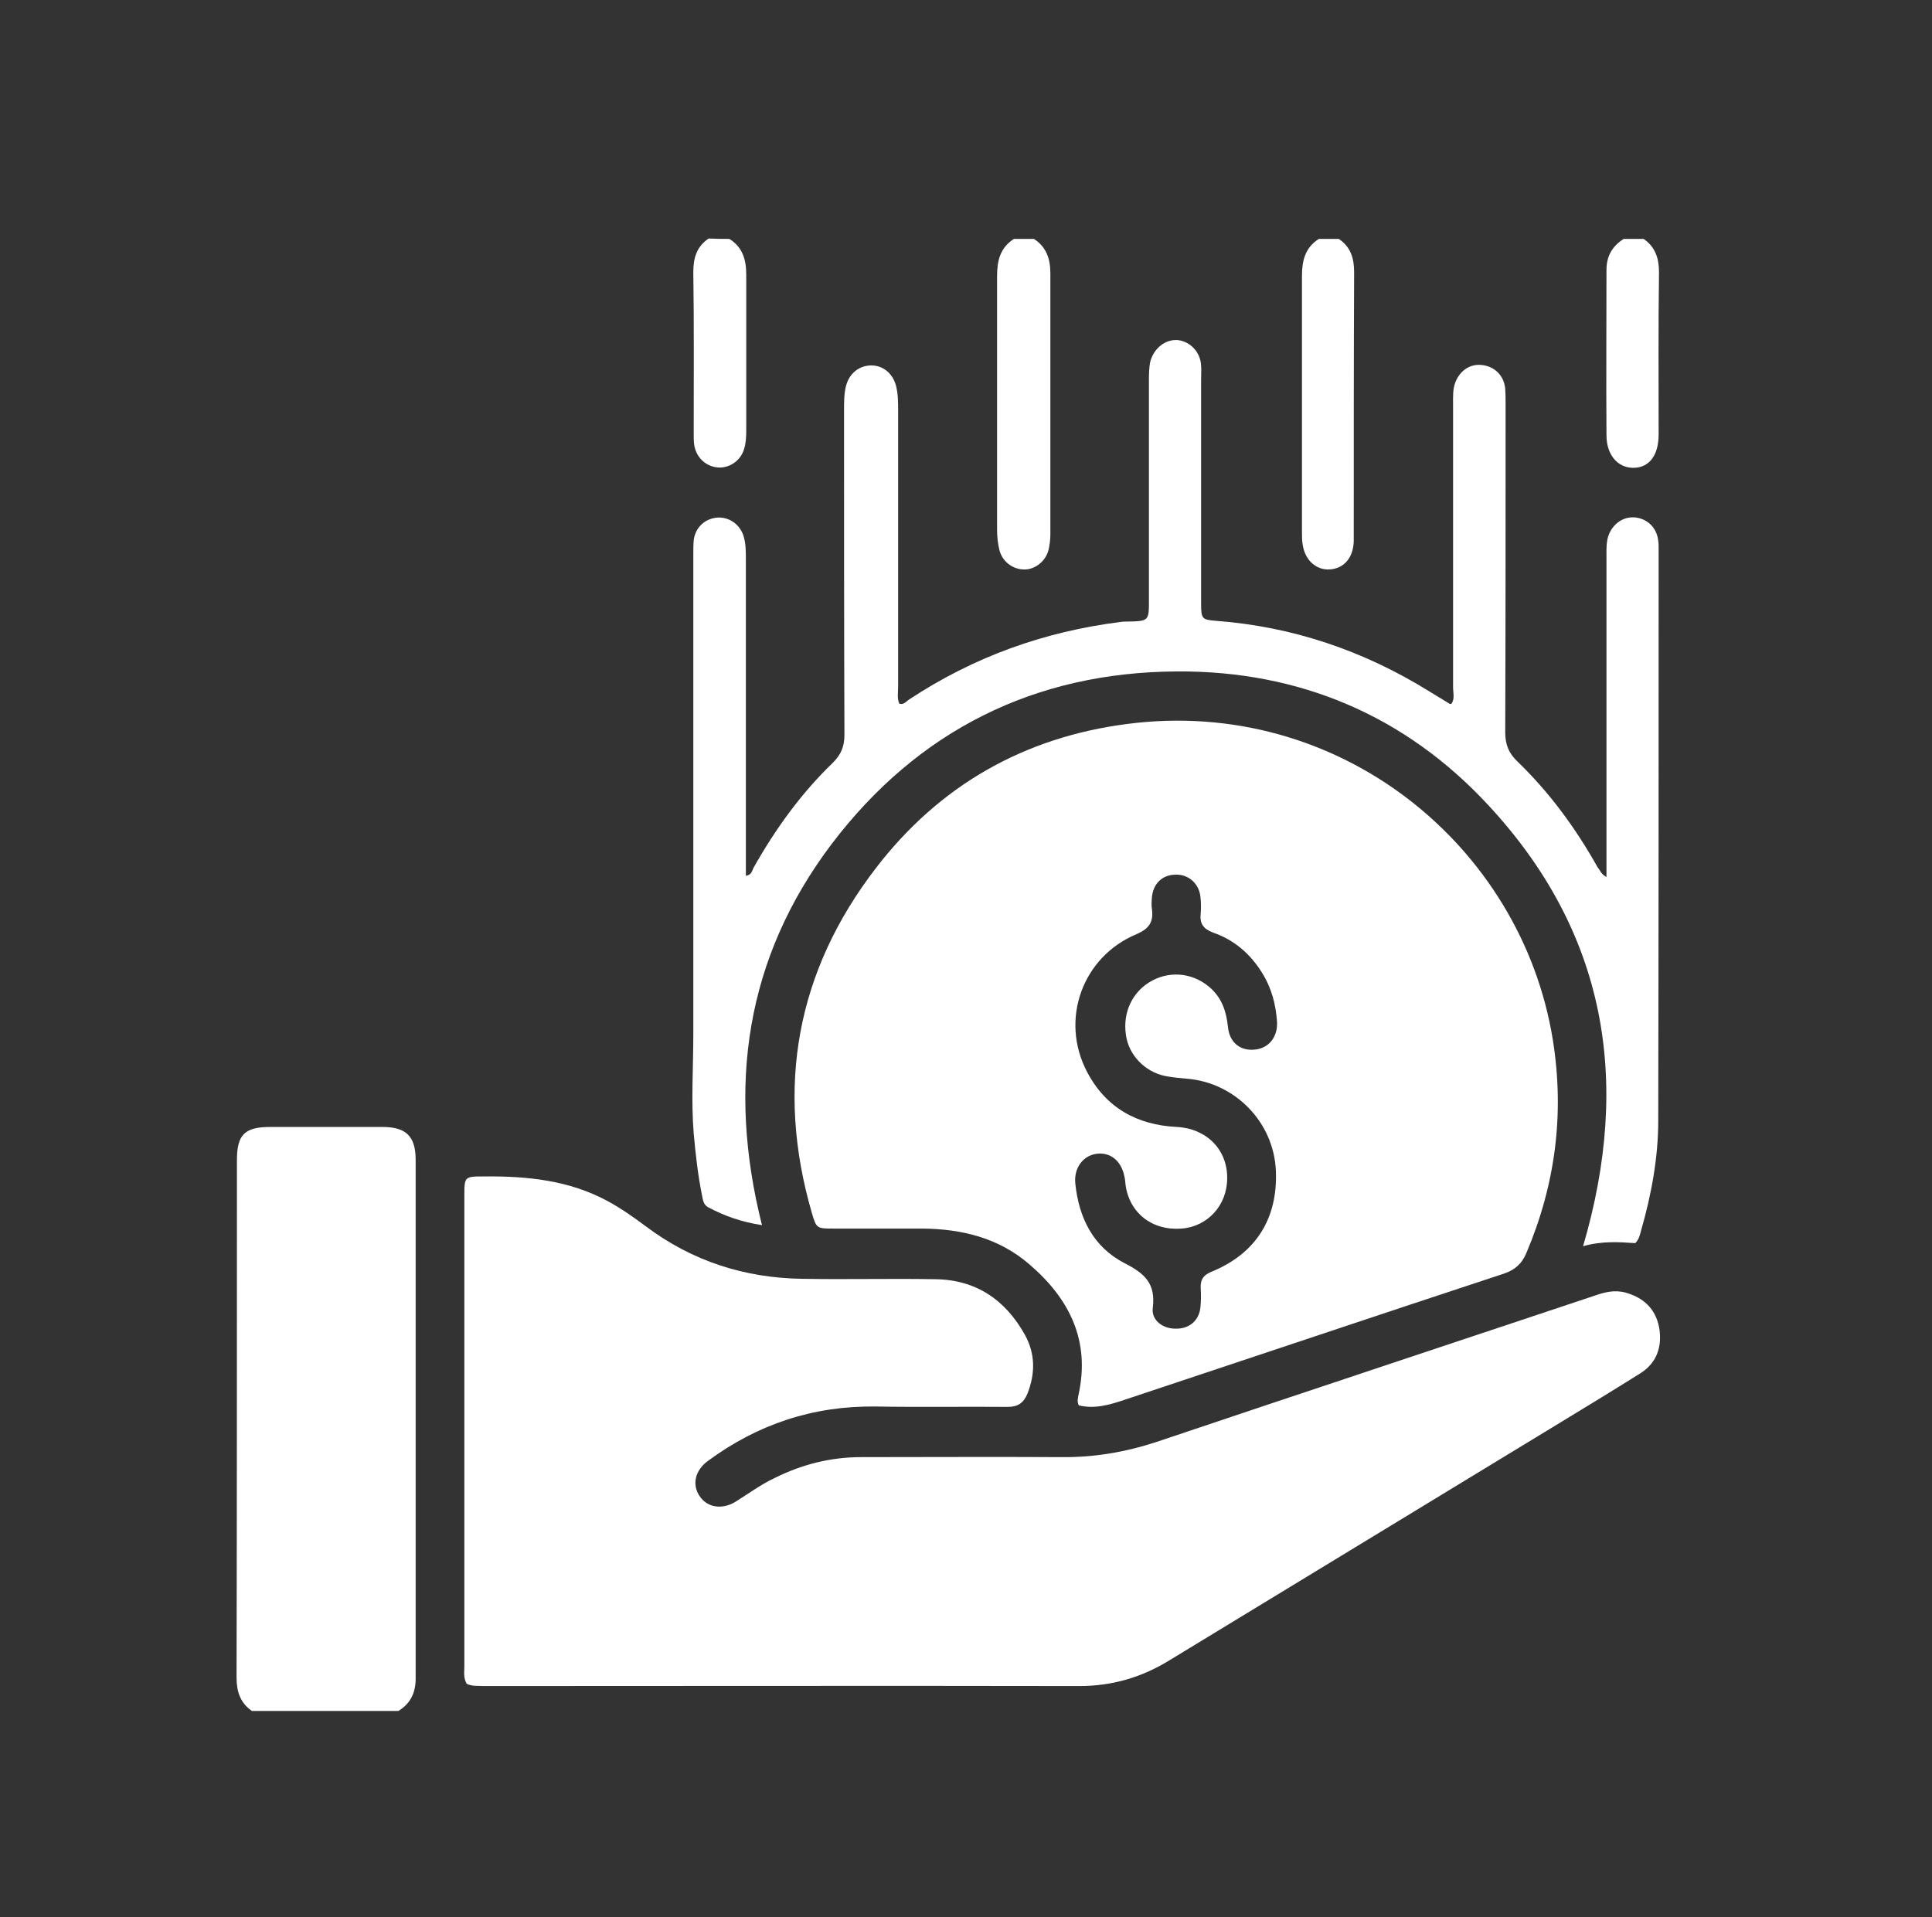
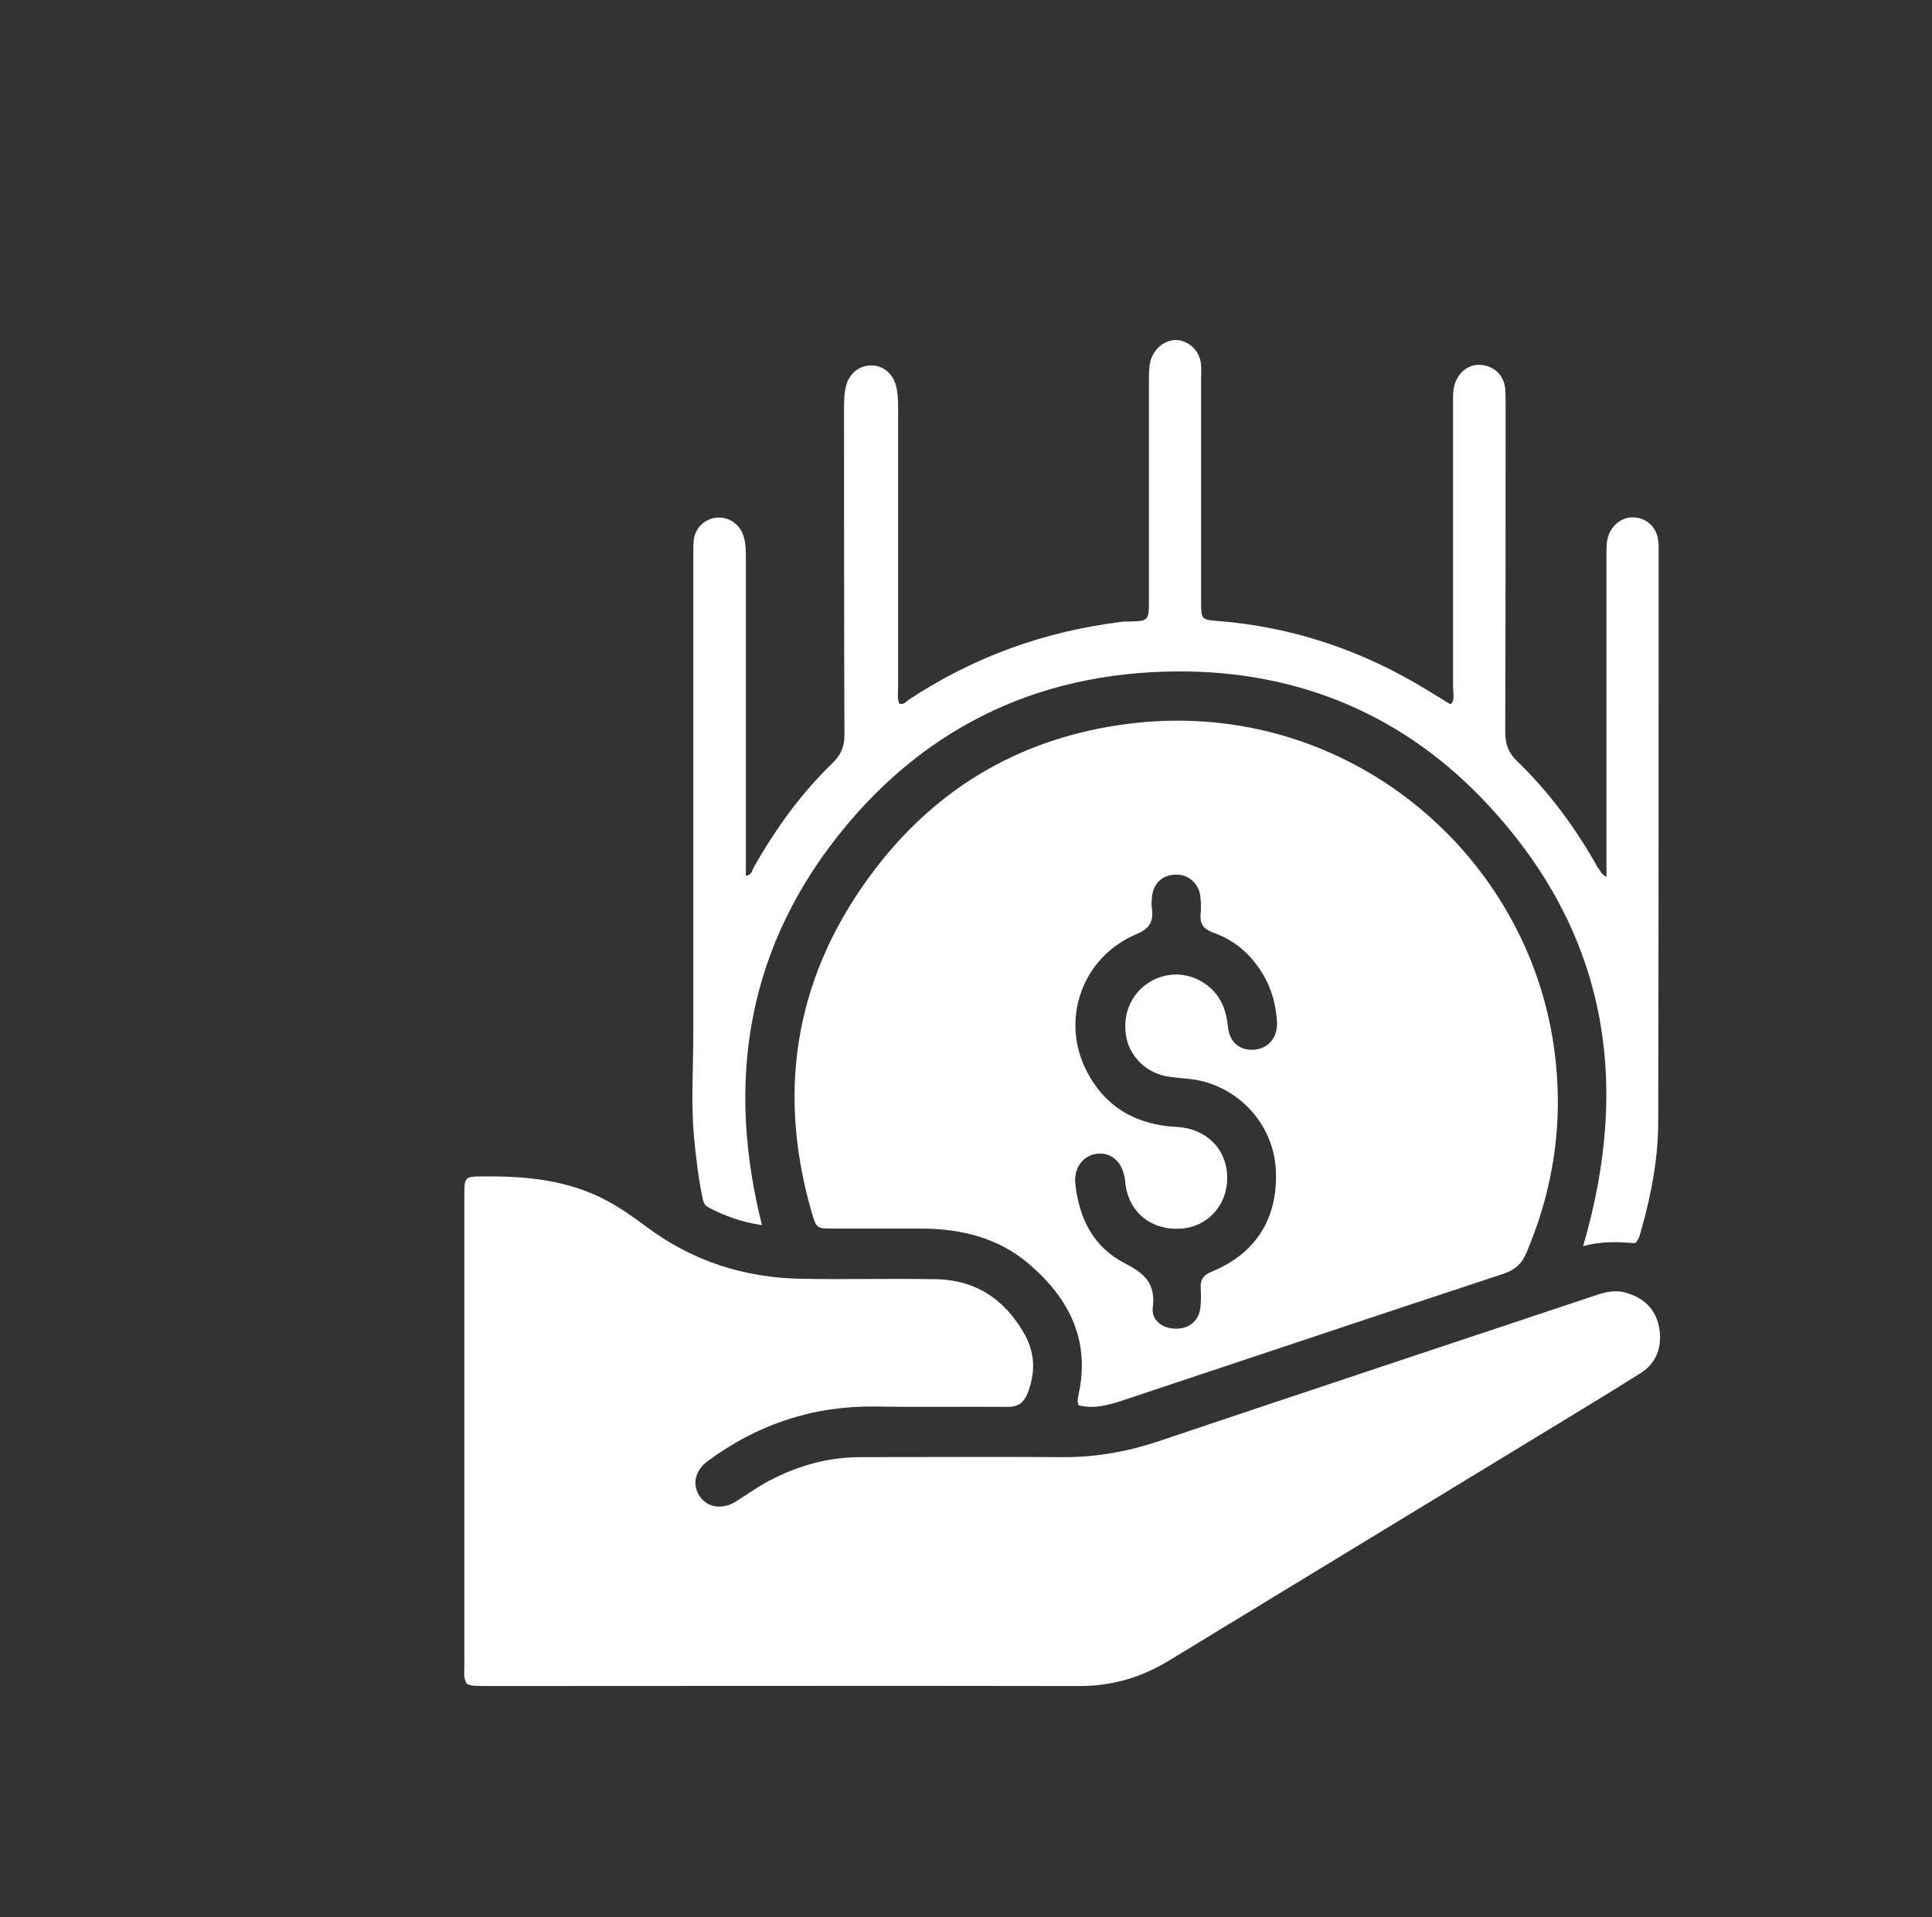
<svg xmlns="http://www.w3.org/2000/svg" width="134" height="133" viewBox="0 0 134 133" fill="none">
  <rect x="0" y="0" width="134" height="133" fill="#333333" stroke="none" />
-   <path d="M17.471 118.689C16.673 118.131 16.407 117.359 16.407 116.375C16.433 104.405 16.433 92.435 16.433 80.492C16.433 78.709 16.965 78.177 18.748 78.177C21.328 78.177 23.935 78.177 26.515 78.177C28.164 78.177 28.829 78.816 28.829 80.465C28.829 92.462 28.829 104.458 28.829 116.455C28.829 117.439 28.457 118.184 27.632 118.689C24.254 118.689 20.849 118.689 17.471 118.689Z" fill="white" />
-   <path d="M71.708 16.572C72.586 17.13 72.852 17.982 72.852 18.966C72.852 25.004 72.852 31.042 72.852 37.08C72.852 37.453 72.799 37.825 72.719 38.171C72.506 38.969 71.735 39.554 70.963 39.501C70.192 39.474 69.5 38.916 69.314 38.144C69.208 37.692 69.155 37.24 69.155 36.761C69.155 30.883 69.155 25.004 69.155 19.152C69.155 18.088 69.367 17.184 70.325 16.572C70.777 16.572 71.256 16.572 71.708 16.572Z" fill="white" />
-   <path d="M92.855 16.572C93.68 17.13 93.919 17.902 93.919 18.886C93.893 24.977 93.893 31.042 93.893 37.134C93.893 37.267 93.893 37.4 93.893 37.533C93.866 38.703 93.201 39.448 92.217 39.501C91.286 39.554 90.514 38.863 90.355 37.799C90.302 37.506 90.302 37.213 90.302 36.894C90.302 30.989 90.302 25.057 90.302 19.152C90.302 18.088 90.514 17.184 91.472 16.572C91.924 16.572 92.403 16.572 92.855 16.572Z" fill="white" />
-   <path d="M114.002 16.572C114.8 17.13 115.066 17.902 115.066 18.886C115.013 22.637 115.04 26.387 115.04 30.138C115.04 31.601 114.375 32.452 113.284 32.452C112.193 32.452 111.422 31.548 111.422 30.191C111.395 26.361 111.422 22.557 111.422 18.726C111.422 17.769 111.821 17.077 112.619 16.572C113.071 16.572 113.55 16.572 114.002 16.572Z" fill="white" />
-   <path d="M50.588 16.572C51.519 17.157 51.758 18.035 51.758 19.046C51.758 22.663 51.758 26.281 51.758 29.898C51.758 30.324 51.732 30.776 51.599 31.175C51.359 31.973 50.561 32.505 49.763 32.425C48.912 32.346 48.247 31.681 48.141 30.803C48.114 30.563 48.114 30.351 48.114 30.111C48.114 26.361 48.141 22.61 48.087 18.859C48.087 17.875 48.327 17.104 49.151 16.545C49.657 16.572 50.109 16.572 50.588 16.572Z" fill="white" />
  <path d="M32.367 116.801C32.127 116.375 32.207 115.976 32.207 115.577C32.207 104.698 32.207 93.845 32.207 82.965C32.207 81.609 32.207 81.609 33.617 81.609C36.57 81.582 39.469 81.875 42.129 83.311C43.06 83.817 43.938 84.428 44.789 85.067C48.008 87.487 51.652 88.658 55.668 88.711C58.727 88.764 61.786 88.684 64.845 88.738C67.665 88.764 69.713 90.147 71.07 92.568C71.815 93.898 71.815 95.281 71.256 96.691C70.99 97.329 70.591 97.595 69.899 97.595C66.84 97.569 63.781 97.622 60.722 97.569C56.413 97.516 52.556 98.792 49.098 101.346C48.22 101.984 47.981 102.969 48.513 103.767C49.018 104.565 50.056 104.751 50.987 104.192C51.891 103.634 52.742 102.995 53.7 102.543C55.615 101.585 57.61 101.08 59.738 101.08C64.367 101.08 68.968 101.053 73.597 101.08C75.884 101.107 78.066 100.734 80.247 100.016C90.355 96.611 100.489 93.26 110.597 89.881C111.289 89.642 111.981 89.456 112.752 89.669C113.976 90.014 114.8 90.759 115.066 92.036C115.306 93.339 114.96 94.51 113.789 95.255C111.715 96.558 109.613 97.835 107.512 99.112C98.681 104.485 89.849 109.858 81.018 115.231C79.13 116.375 77.108 116.96 74.874 116.96C61.068 116.934 47.289 116.96 33.484 116.96C33.085 116.934 32.739 116.987 32.367 116.801Z" fill="white" />
  <path d="M74.82 97.489C74.687 97.196 74.767 97.01 74.794 96.797C75.645 93.02 74.182 90.094 71.389 87.7C69.261 85.865 66.707 85.253 63.994 85.226C61.946 85.226 59.871 85.226 57.823 85.226C56.653 85.226 56.626 85.226 56.307 84.136C53.78 75.438 55.243 67.378 60.749 60.222C65.138 54.503 70.99 51.152 78.172 50.221C92.882 48.306 105.517 58.653 107.698 72.113C108.523 77.246 107.884 82.167 105.863 86.929C105.543 87.674 105.091 88.073 104.346 88.339C95.542 91.238 86.764 94.191 77.959 97.117C76.922 97.462 75.911 97.755 74.82 97.489ZM85.115 81.742C85.115 83.604 83.758 85.093 81.949 85.226C79.901 85.386 78.332 84.136 78.066 82.194C78.039 82.008 78.039 81.795 77.986 81.609C77.773 80.518 77.002 79.906 76.044 80.039C75.113 80.172 74.475 81.024 74.581 82.088C74.82 84.482 75.831 86.503 77.986 87.62C79.396 88.339 80.167 89.03 79.954 90.733C79.848 91.584 80.646 92.169 81.524 92.169C82.455 92.196 83.146 91.637 83.253 90.733C83.306 90.28 83.306 89.802 83.279 89.349C83.253 88.791 83.439 88.472 83.997 88.232C87.083 86.982 88.626 84.561 88.493 81.236C88.36 77.858 85.673 75.092 82.295 74.826C81.79 74.773 81.311 74.746 80.805 74.64C79.396 74.347 78.278 73.177 78.092 71.793C77.853 70.197 78.571 68.734 79.928 68.016C81.284 67.298 82.88 67.537 83.997 68.575C84.769 69.293 85.061 70.197 85.168 71.235C85.274 72.352 86.072 72.937 87.083 72.804C88.014 72.698 88.626 71.926 88.573 70.889C88.493 69.692 88.2 68.548 87.535 67.484C86.711 66.154 85.593 65.197 84.13 64.691C83.439 64.425 83.199 64.053 83.279 63.361C83.306 62.962 83.306 62.563 83.253 62.164C83.146 61.286 82.428 60.648 81.55 60.675C80.646 60.675 80.007 61.26 79.901 62.191C79.874 62.483 79.848 62.803 79.901 63.095C80.007 63.973 79.688 64.425 78.837 64.798C75.06 66.367 73.49 70.756 75.406 74.374C76.709 76.847 78.864 78.044 81.63 78.177C83.678 78.284 85.141 79.747 85.115 81.742Z" fill="white" />
  <path d="M111.422 60.834C111.422 60.382 111.422 60.01 111.422 59.637C111.422 52.615 111.422 45.619 111.422 38.597C111.422 38.065 111.395 37.533 111.608 37.027C111.954 36.229 112.725 35.777 113.523 35.91C114.348 36.043 114.933 36.681 115.013 37.533C115.04 37.692 115.04 37.852 115.04 38.038C115.04 51.258 115.04 64.505 115.013 77.725C115.013 80.332 114.534 82.886 113.816 85.386C113.736 85.679 113.683 85.971 113.417 86.237C112.273 86.157 111.103 86.078 109.799 86.45C113.178 74.932 111.369 64.638 103.256 55.887C97.484 49.636 90.115 46.523 81.63 46.577C71.761 46.63 63.648 50.673 57.663 58.573C51.705 66.473 50.428 75.358 52.849 84.987C51.439 84.774 50.242 84.349 49.098 83.737C48.806 83.577 48.752 83.258 48.699 82.965C48.407 81.529 48.247 80.093 48.114 78.63C47.928 76.342 48.087 74.054 48.087 71.767C48.087 60.675 48.087 49.556 48.087 38.464C48.087 38.144 48.087 37.799 48.114 37.479C48.22 36.628 48.832 36.016 49.683 35.91C50.508 35.83 51.253 36.309 51.545 37.107C51.732 37.639 51.732 38.224 51.732 38.783C51.732 45.725 51.732 52.668 51.732 59.637C51.732 60.01 51.732 60.355 51.732 60.754C52.131 60.701 52.157 60.409 52.264 60.196C53.78 57.509 55.562 55.035 57.77 52.907C58.328 52.349 58.568 51.79 58.568 50.992C58.541 43.491 58.541 35.963 58.541 28.462C58.541 27.903 58.541 27.318 58.674 26.786C58.887 25.935 59.552 25.376 60.377 25.35C61.228 25.323 61.946 25.908 62.159 26.813C62.292 27.371 62.292 27.93 62.292 28.489C62.292 34.873 62.292 41.257 62.292 47.641C62.292 48.04 62.212 48.439 62.372 48.811C62.691 48.917 62.85 48.651 63.063 48.518C67.532 45.566 72.426 43.81 77.72 43.145C77.853 43.119 77.986 43.119 78.119 43.119C79.741 43.092 79.688 43.092 79.688 41.469C79.688 36.442 79.688 31.441 79.688 26.414C79.688 25.962 79.688 25.483 79.795 25.031C80.061 24.126 80.859 23.514 81.71 23.594C82.561 23.701 83.253 24.419 83.306 25.35C83.332 25.669 83.306 26.015 83.306 26.334C83.306 31.521 83.306 36.708 83.306 41.895C83.306 42.932 83.386 42.986 84.317 43.065C89.663 43.464 94.584 45.14 99.133 47.96C99.612 48.252 100.09 48.545 100.569 48.838C100.596 48.838 100.622 48.838 100.676 48.811C100.915 48.465 100.782 48.04 100.782 47.667C100.782 41.124 100.782 34.58 100.782 28.01C100.782 27.504 100.755 26.999 100.942 26.52C101.261 25.696 101.979 25.217 102.804 25.323C103.681 25.43 104.32 26.068 104.4 26.972C104.426 27.345 104.426 27.691 104.426 28.063C104.426 35.644 104.426 43.225 104.4 50.806C104.4 51.631 104.639 52.242 105.224 52.801C107.459 54.956 109.294 57.456 110.81 60.169C110.996 60.382 111.05 60.648 111.422 60.834Z" fill="white" />
</svg>